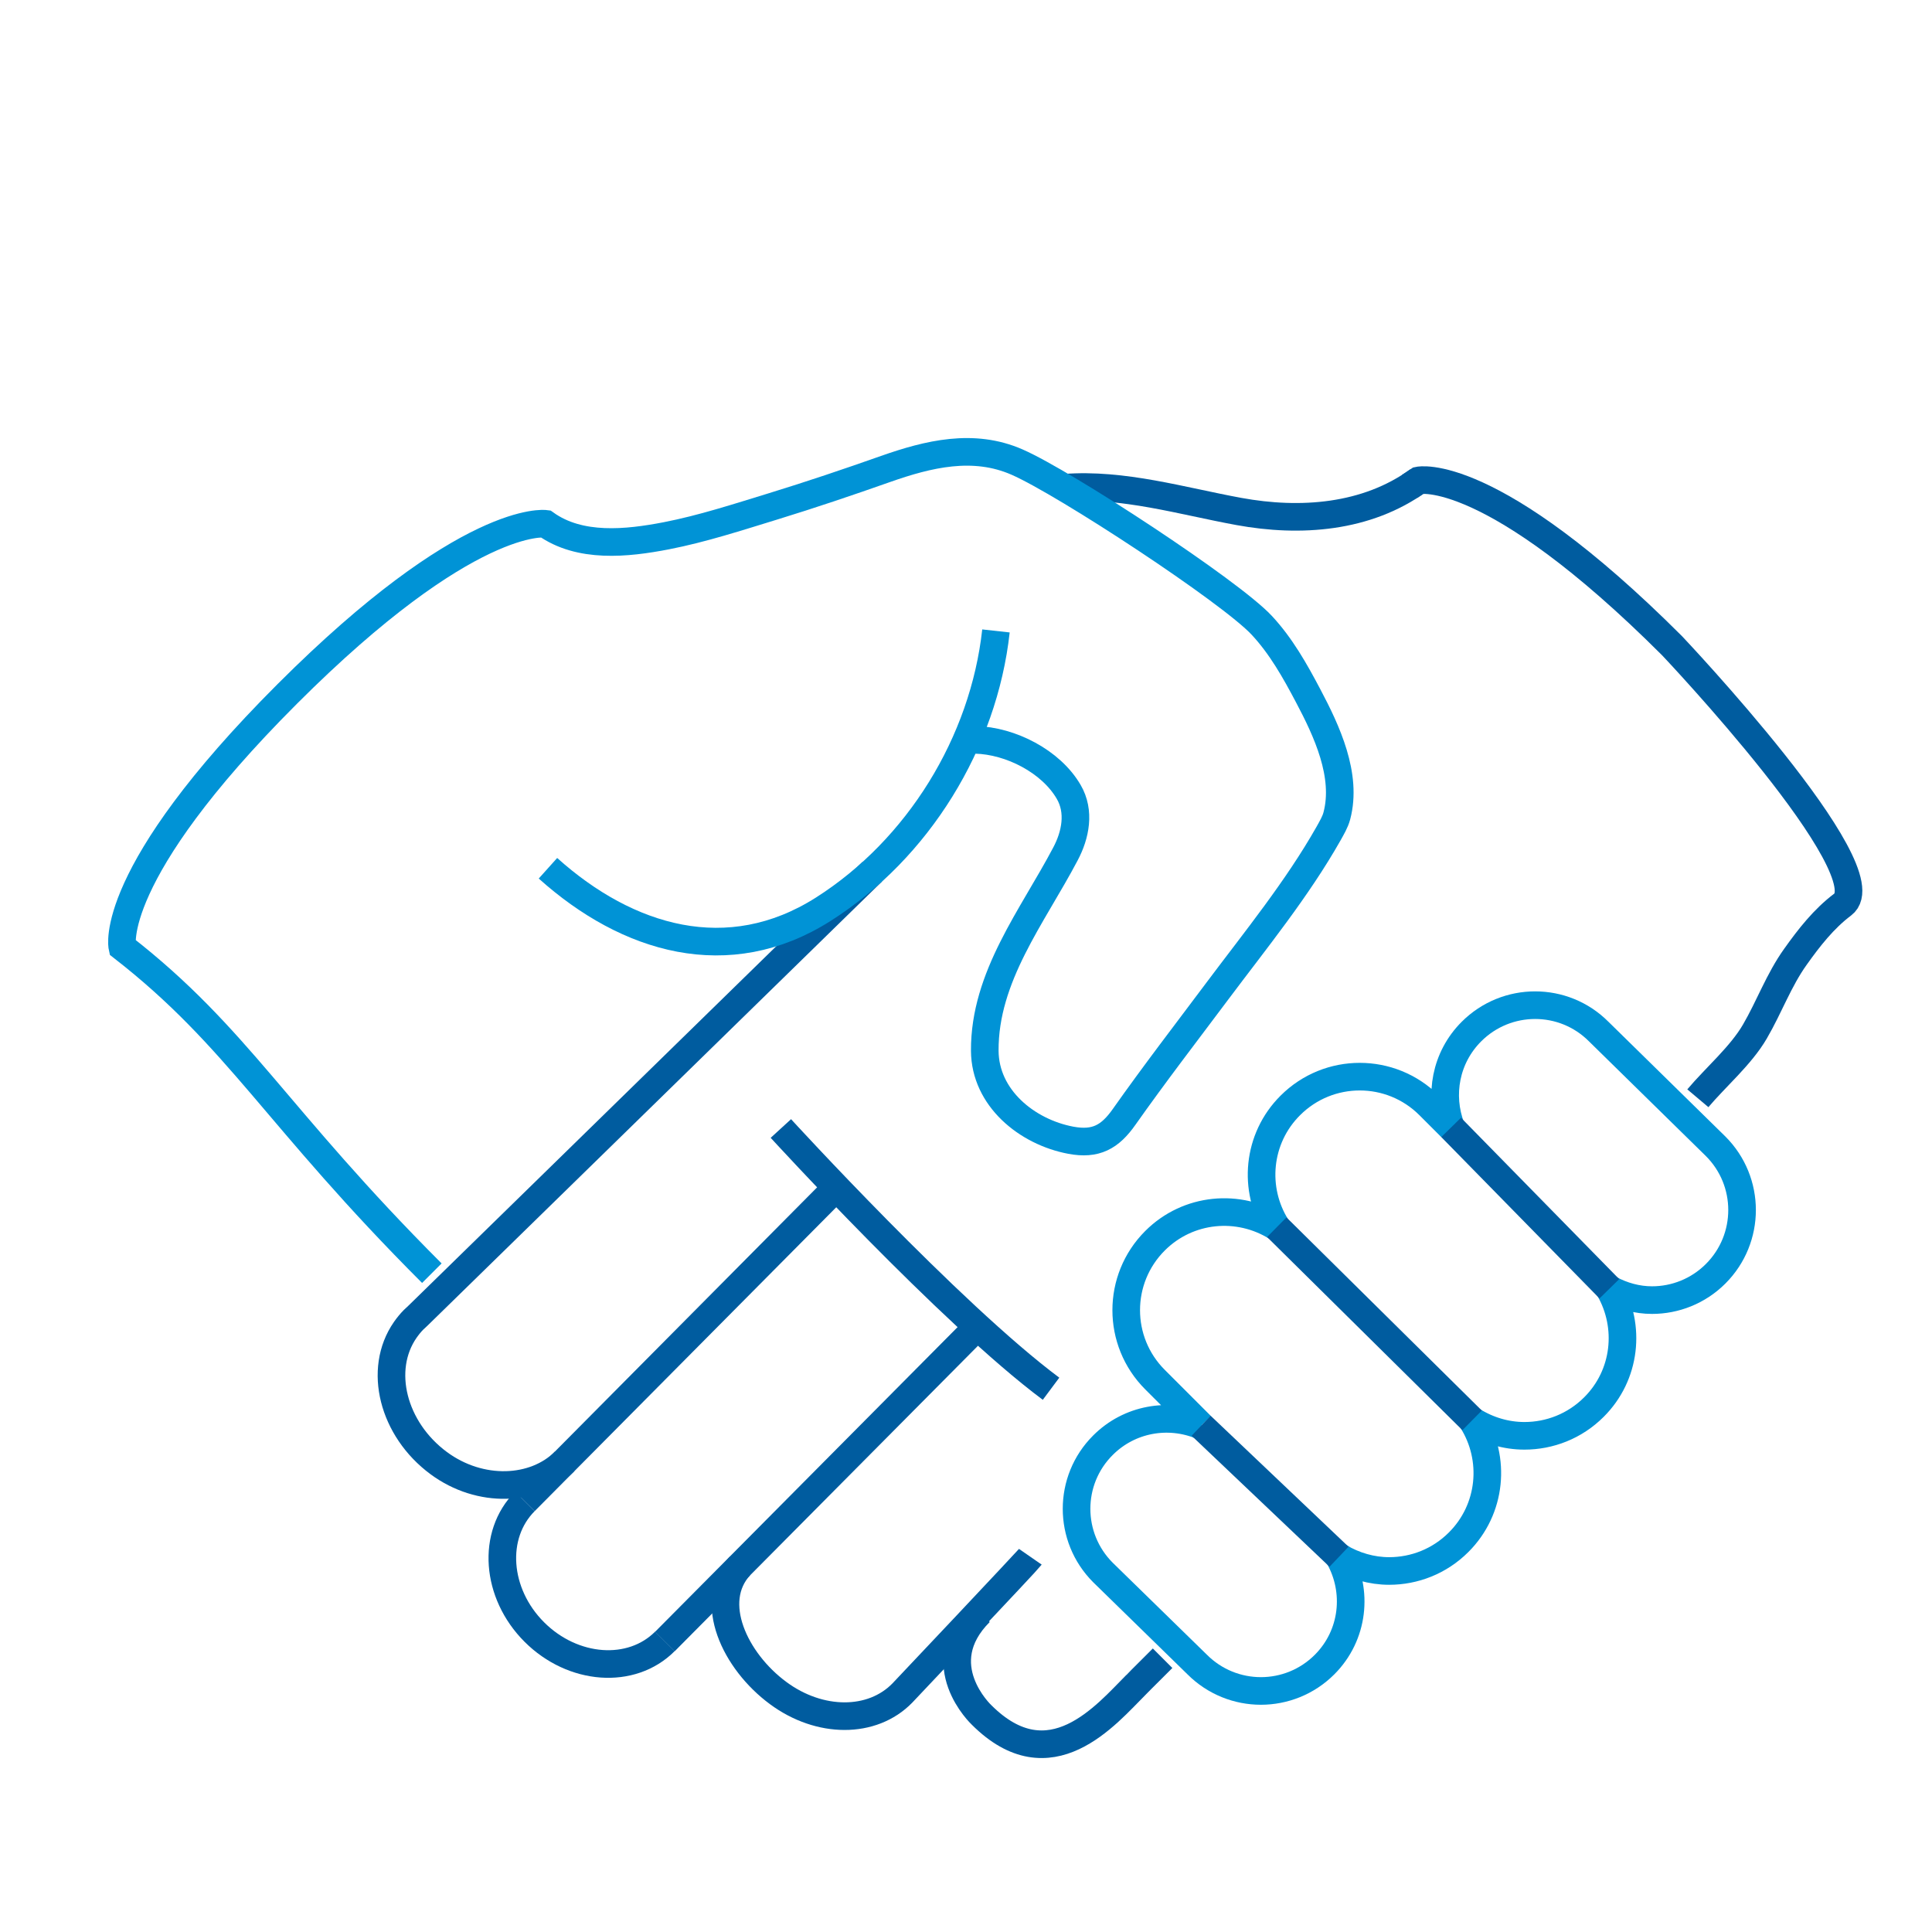
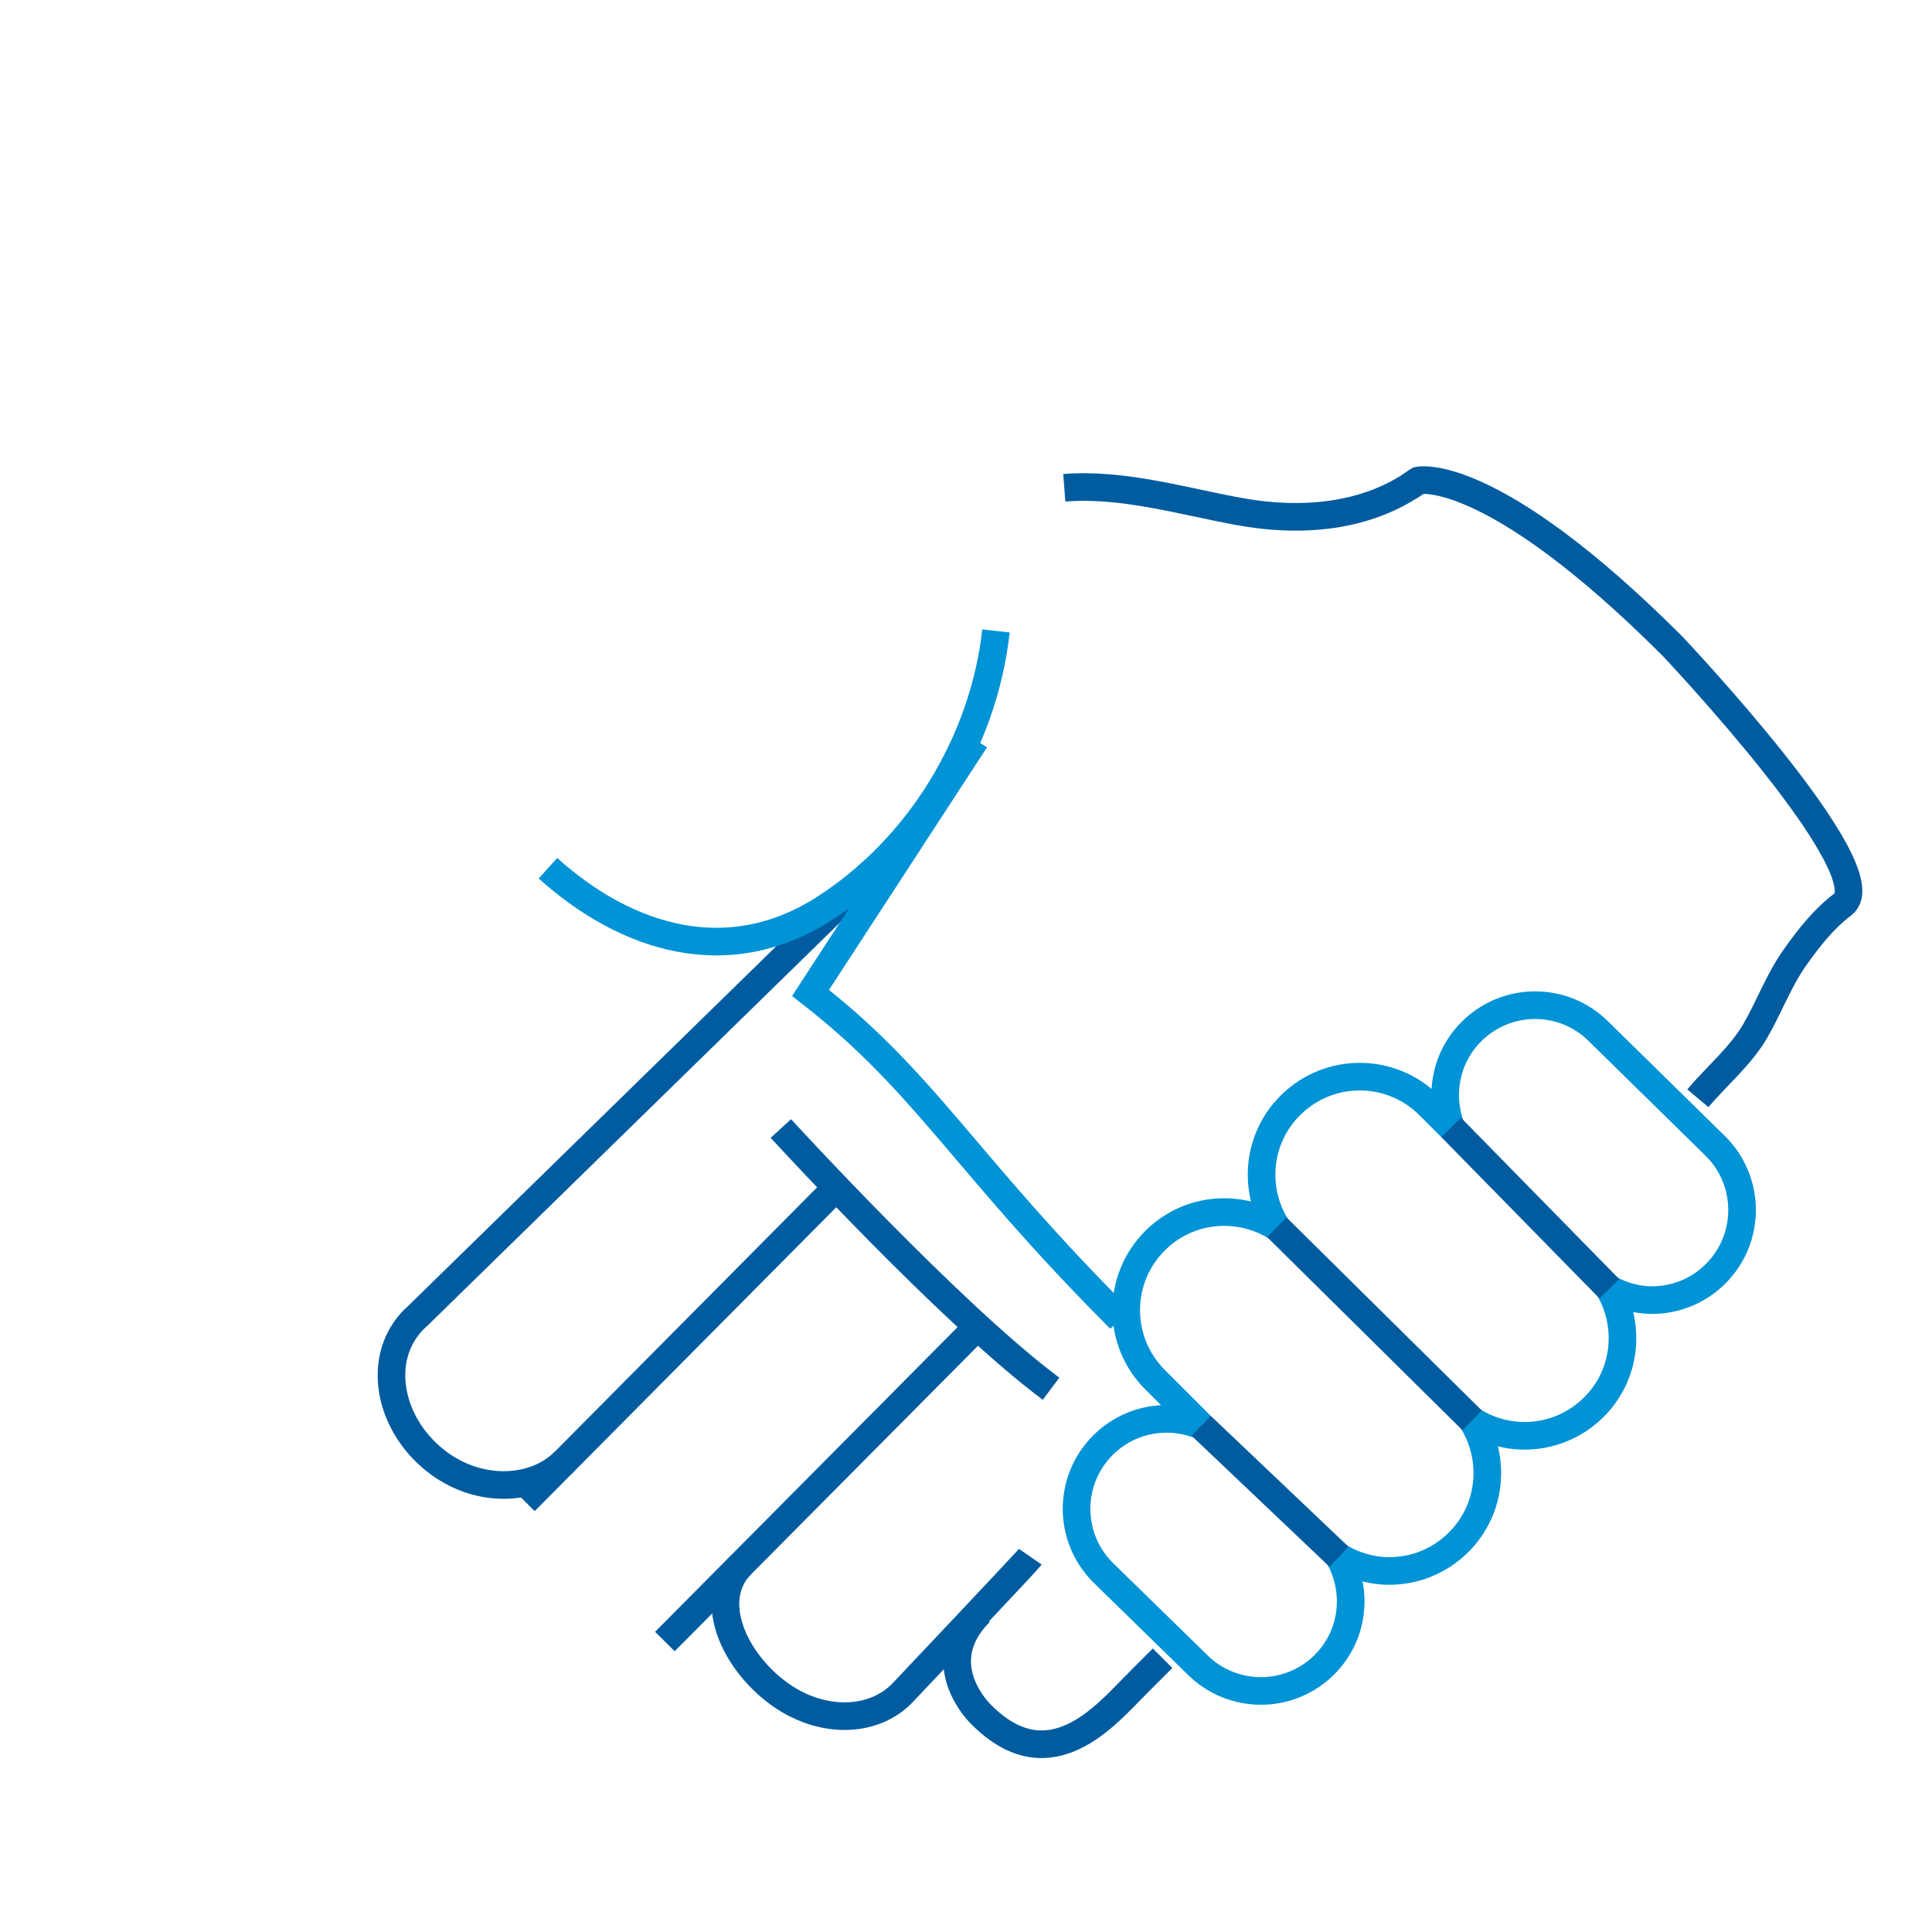
<svg xmlns="http://www.w3.org/2000/svg" id="Layer_1" viewBox="0 0 139.94 139.94">
  <defs>
    <style>.cls-1{stroke:#0093d6;}.cls-1,.cls-2{fill:none;stroke-width:2px;}.cls-2{stroke:#005c9f;}</style>
  </defs>
  <path class="cls-1" d="m87,103.27l-3.34-3.34c-2.78-2.78-2.78-7.28,0-10.06,2.4-2.4,6.07-2.71,8.82-.98-1.74-2.75-1.42-6.43.98-8.82,2.78-2.78,7.28-2.78,10.06,0l1.59,1.59c-.89-2.33-.41-5.06,1.47-6.94,2.55-2.55,6.68-2.55,9.22,0l8.47,8.31c2.55,2.55,2.55,6.68,0,9.23-1.27,1.27-2.94,1.91-4.61,1.91-1.07,0-2.13-.29-3.09-.81,1.56,2.72,1.21,6.24-1.12,8.56-1.39,1.39-3.21,2.08-5.03,2.08-1.32,0-2.63-.38-3.79-1.11,1.74,2.75,1.42,6.43-.98,8.82-1.39,1.39-3.21,2.08-5.03,2.08-1.26,0-2.52-.36-3.64-1.03,1.41,2.49,1.08,5.69-1.04,7.81-1.27,1.27-2.94,1.91-4.61,1.91s-3.34-.64-4.61-1.91l-6.83-6.67c-2.55-2.55-2.55-6.68,0-9.22,1.92-1.92,4.74-2.39,7.11-1.41Z" />
  <line class="cls-2" x1="116.57" y1="93.35" x2="105.11" y2="81.66" />
  <line class="cls-2" x1="106.63" y1="102.88" x2="92.48" y2="88.89" />
  <line class="cls-2" x1="96.99" y1="112.76" x2="87" y2="103.27" />
  <path class="cls-2" d="m40.9,105.85c-2.17,2.17-6.11,2.35-9.12.13-3.33-2.46-4.42-6.78-2.43-9.65.19-.27.39-.52.61-.74.1-.1.2-.19.31-.29l32.92-32.17" />
  <path class="cls-2" d="m74.63,112.76c-.18.26-9.06,9.65-9.27,9.87-2.18,2.24-5.99,2.23-9,0-3.13-2.31-5.15-6.59-2.77-9.2" />
  <path class="cls-2" d="m84.21,120.11c-1.59,1.59-1.89,1.88-1.92,1.92-2.16,2.16-6.23,7.14-11.19,2.19,0,0-3.9-3.65-.12-7.44" />
  <path class="cls-2" d="m102.74,34.8c-3.75,2.72-8.56,3.06-12.99,2.25-4.16-.76-8.39-2.05-12.66-1.72" />
  <line class="cls-2" x1="38.02" y1="108.75" x2="60.19" y2="86.41" />
  <line class="cls-2" x1="48.16" y1="118.9" x2="70.27" y2="96.63" />
-   <path class="cls-2" d="m38.02,108.75c-2.42,2.42-2.12,6.66.68,9.46,2.8,2.8,7.04,3.11,9.46.68" />
-   <path class="cls-1" d="m70.65,53.59c2.55.06,5.48,1.56,6.76,3.77.83,1.42.5,3.11-.24,4.5-2.38,4.52-5.87,8.88-5.84,14.25.02,3.42,3.05,5.88,6.23,6.48,1.81.34,2.84-.23,3.87-1.7,2.18-3.09,4.48-6.08,6.75-9.11,2.77-3.7,5.78-7.39,8.06-11.42.22-.4.47-.81.59-1.26.78-2.94-.73-6.16-2.08-8.71-.95-1.8-1.96-3.6-3.36-5.1-2.28-2.45-14.26-10.31-17.72-11.82-3.17-1.39-6.43-.59-9.53.5-2.69.95-5.39,1.86-8.12,2.7-2.55.78-5.14,1.63-7.77,2.14-2.85.55-6.25.91-8.74-.87,0,0-5.6-.78-18.71,12.33s-11.94,18.33-11.94,18.33c8.4,6.54,11.11,12.31,22.42,23.62" />
+   <path class="cls-1" d="m70.65,53.59s-11.94,18.33-11.94,18.33c8.4,6.54,11.11,12.31,22.42,23.62" />
  <path class="cls-1" d="m72.14,45.7c-.89,8.09-5.63,15.79-12.51,20.16-6.88,4.37-14.18,2.2-19.94-2.97" />
  <path class="cls-2" d="m56.56,81.74s12.26,13.4,19.57,18.85" />
  <path class="cls-2" d="m102.09,35.24l.66-.44s5.22-1.16,18.36,11.97c0,0,15.52,16.38,12.36,18.75-1.36,1.02-2.44,2.4-3.42,3.78-1.21,1.69-1.9,3.64-2.94,5.42-1.01,1.74-2.84,3.3-4.13,4.83" />
</svg>